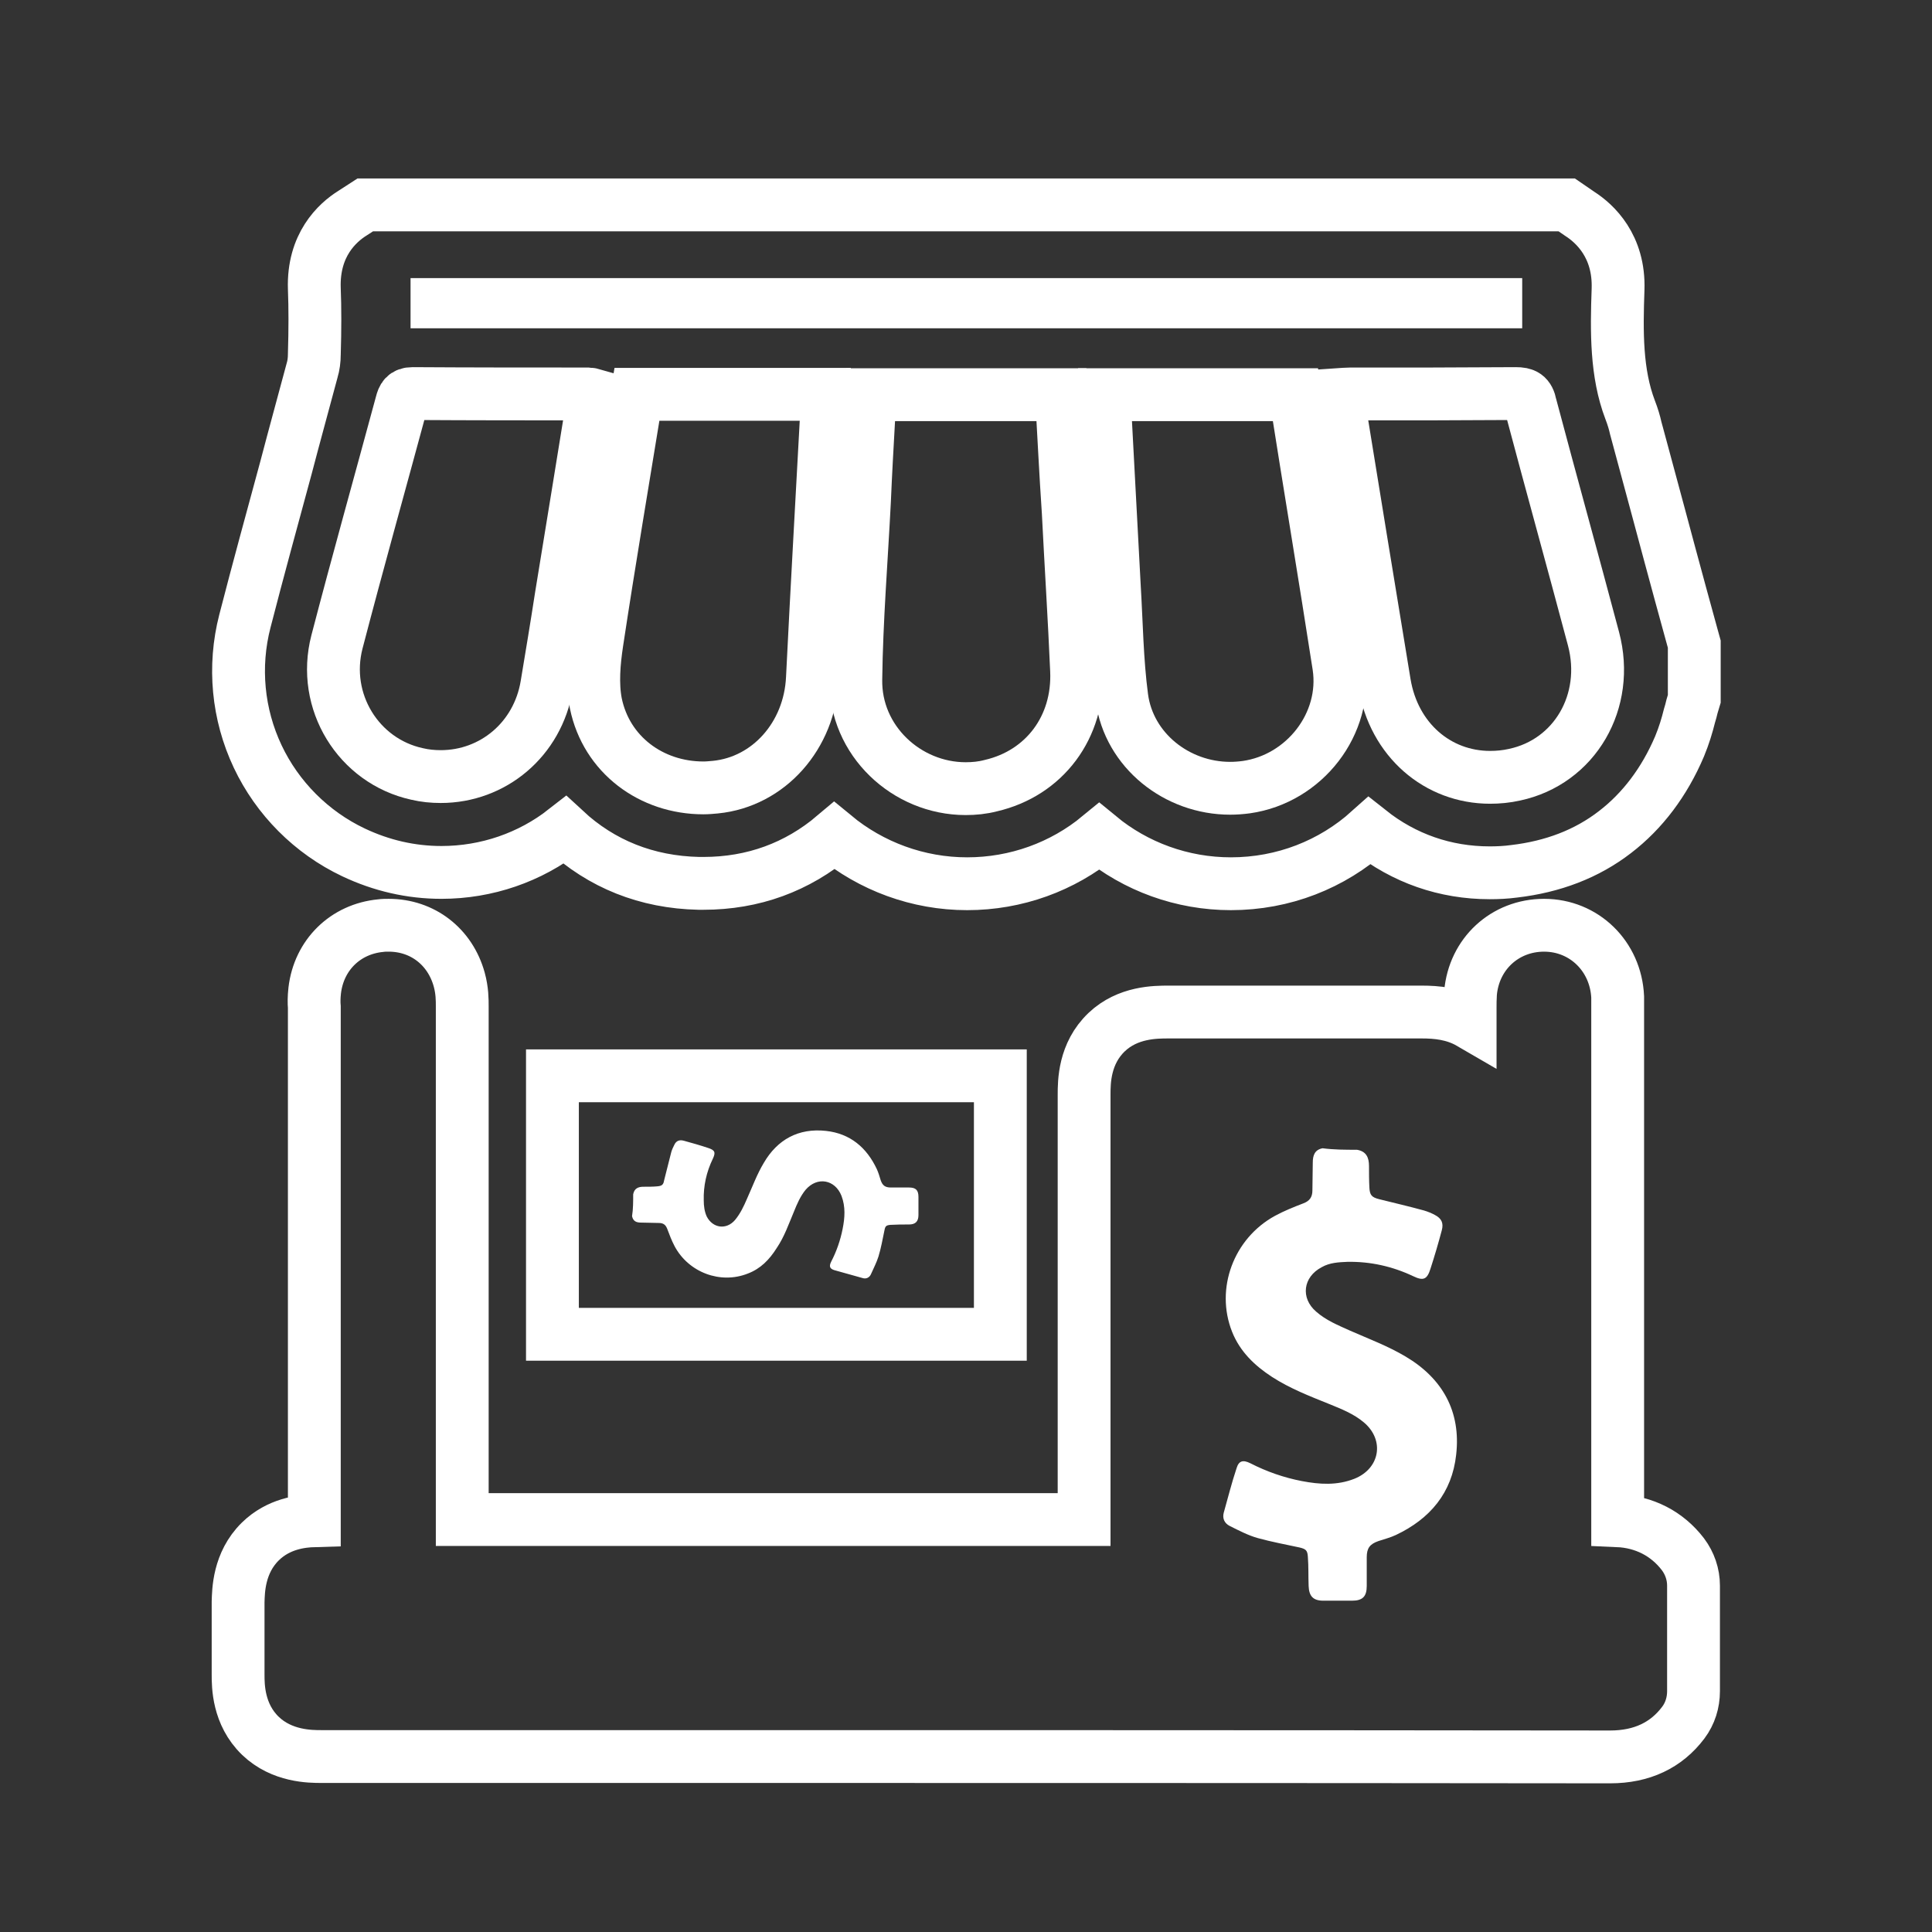
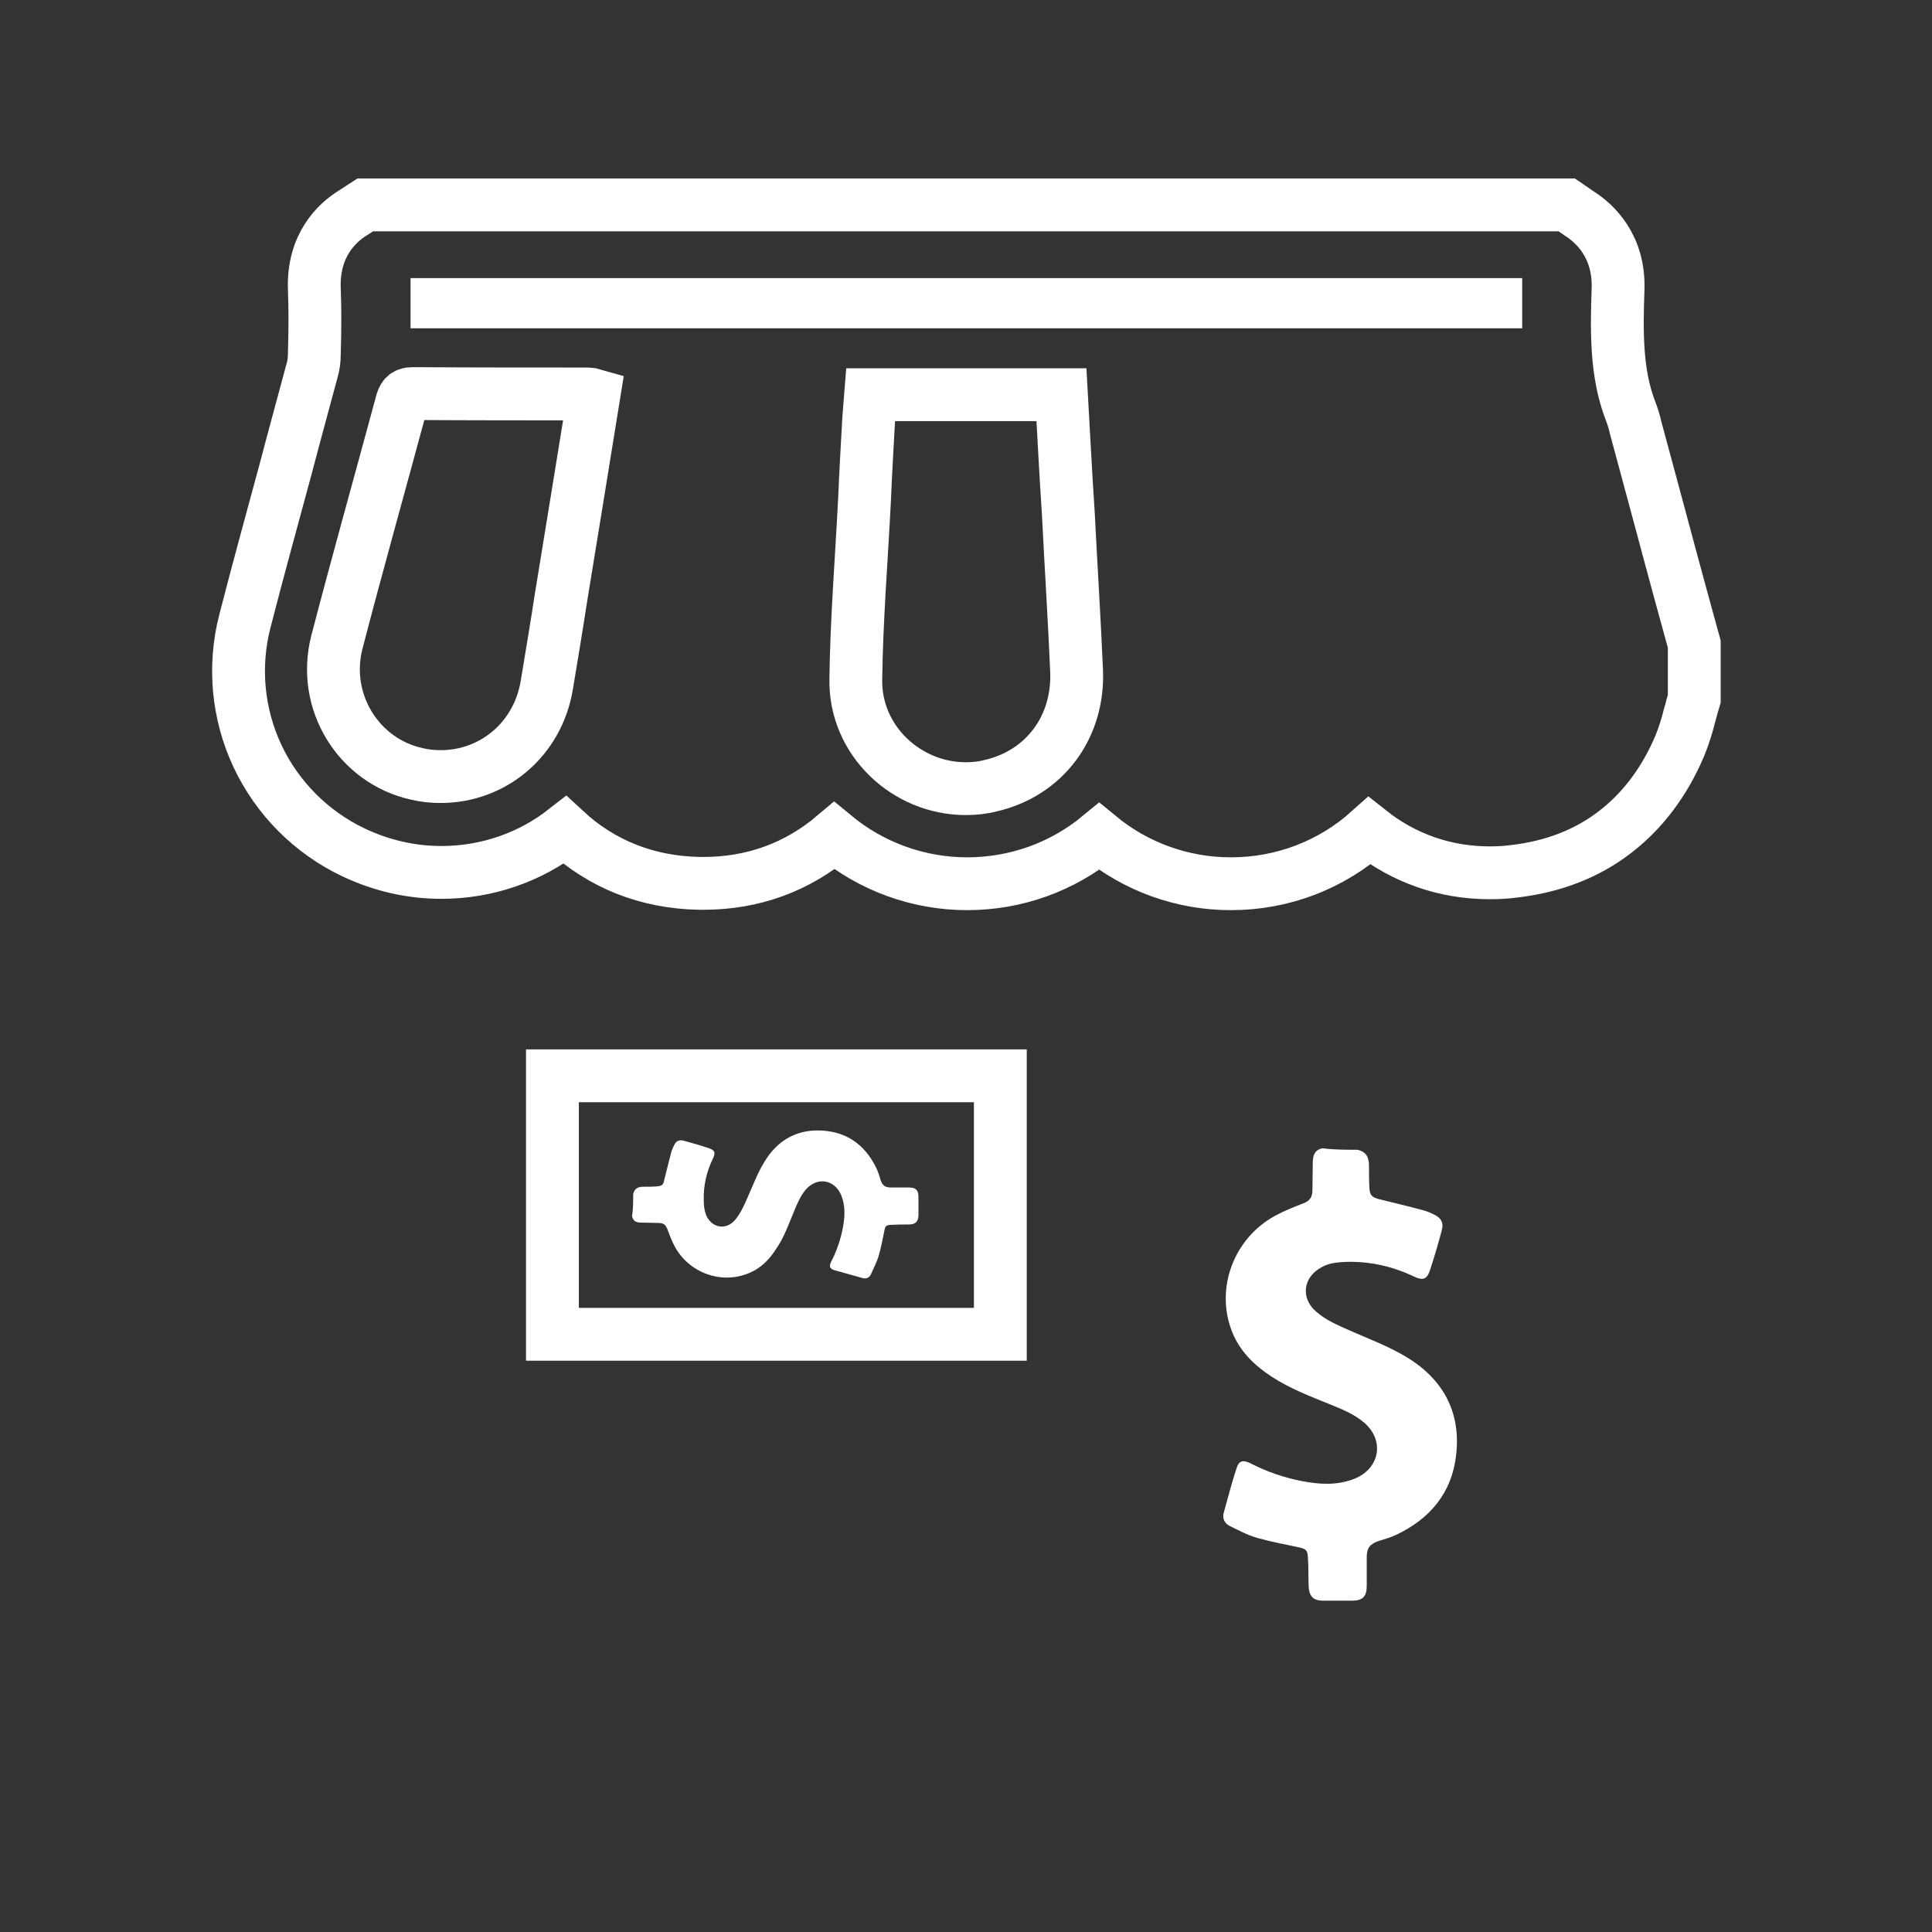
<svg xmlns="http://www.w3.org/2000/svg" version="1.1" id="Layer_1" x="0px" y="0px" viewBox="0 0 512 512" style="enable-background:new 0 0 512 512;" xml:space="preserve">
  <rect x="0" y="0" width="512" height="512" fill="#333333" stroke="none" />
  <style type="text/css">
	.st0{fill:none;stroke:#FFFFFF;stroke-width:14;stroke-miterlimit:10;}
	.st1{fill:#FFFFFF;}
</style>
  <path class="st0" d="M415.2,54.3h-4.1H100.9h-4.1l-3.4,2.2c-4,2.5-10.5,8.4-10.1,20c0.2,5.1,0.2,10.7,0,17.4c0,1.5-0.2,3-0.6,4.3  c-2.3,8.6-4.7,17.3-6.9,25.7c-3.6,13.3-7.4,27.1-10.9,40.7c-3.1,12-1.9,24.7,3.4,35.9c5.2,11,14.2,20.1,25.4,25.4  c7.4,3.5,15.2,5.3,23.3,5.3c12,0,23.5-4,32.7-11.2c9.7,9,21.7,13.8,35.5,14.1c0.4,0,0.8,0,1.2,0c13.2,0,24.9-4.3,34.7-12.6  c9.8,8.1,22.2,12.7,35.2,12.7s25.3-4.5,35-12.5c9.7,8,22,12.5,34.9,12.5c13.9,0,26.8-5.1,36.7-14c9.2,7.3,20.1,11.1,31.9,11.1  c2.1,0,4.3-0.1,6.5-0.4c10.2-1.2,19.2-4.6,26.7-10.4c7.3-5.6,13.1-13.3,17.1-22.7c1.2-2.9,2-5.6,2.6-8c0.3-0.9,0.5-1.8,0.7-2.6  l0.6-2v-2.1v-10.5v-1.9l-0.5-1.8l-3.1-11.3c-3.9-14.3-7.7-28.7-11.6-43c-0.1-0.4-0.2-0.7-0.3-1.1c-0.3-1.4-0.8-3.1-1.5-4.9  c-3.7-9.7-3.6-20.7-3.2-31.9c0.4-11.5-6.2-17.5-10.1-20L415.2,54.3L415.2,54.3z" />
  <path class="st0" d="M281.3,104.6c-17.1,0-33.7,0-50.6,0c-0.2,2.4-0.3,4.5-0.5,6.7c-0.4,7.1-0.8,14.2-1.1,21.3  c-0.8,15.8-2.1,31.6-2.3,47.4c-0.3,16.3,13.5,29,29.1,29c2.2,0,4.4-0.2,6.7-0.8c14.2-3.3,23.4-15.5,22.7-30.6  c-0.6-13.9-1.5-27.9-2.2-41.8C282.4,125.4,281.9,115.1,281.3,104.6L281.3,104.6z" />
-   <path class="st0" d="M219.2,104.5c-16.8,0-33.4,0-50.4,0c-3.6,22.1-7.3,43.9-10.6,65.7c-0.8,5.3-1.3,11-0.3,16.2  c2.8,13.6,14.7,22.4,28.5,22.4c1.1,0,2.1-0.1,3.2-0.2c14.1-1.4,25-13.6,25.7-28.9c1.2-24.3,2.6-48.6,3.9-72.8  C219.4,106.2,219.3,105.4,219.2,104.5L219.2,104.5z" />
-   <path class="st0" d="M343.3,104.6c-17.1,0-33.7,0-50.6,0c0,0.8,0,1.4,0,1.9c0.9,16.3,1.7,32.5,2.6,48.8c0.6,9.9,0.7,19.8,2,29.6  c1.9,14,14.6,24,28.7,24c1.4,0,2.8-0.1,4.3-0.3c15.4-2.2,26.8-16.8,24.5-32.1C351.1,152.6,347.1,128.8,343.3,104.6L343.3,104.6z" />
-   <path class="st0" d="M401.7,104.3L401.7,104.3c-7.7,0-15.2,0.1-22.8,0.1c-5.2,0-10.4,0-15.6,0c-1.8,0-3.6,0-5.4,0  c-1,0-2,0.1-3.5,0.2c4.2,25.8,8.3,51.1,12.5,76.5c2.5,15,14.1,24.9,28,24.9c2.1,0,4.3-0.2,6.5-0.7c15.9-3.4,25.3-19.4,20.9-36  c-5.5-20.7-11.2-41.2-16.7-61.9C405.1,104.8,404,104.3,401.7,104.3L401.7,104.3z" />
  <path class="st0" d="M109.3,104.3c-2,0-2.5,1-2.9,2.6c-5.7,21.1-11.6,42.1-17.1,63.2c-4.1,15.8,5.7,31.6,21.2,35  c2.1,0.5,4.2,0.7,6.3,0.7c13.8,0,25.7-9.8,28.1-24.2c1.3-7.8,2.6-15.6,3.8-23.4c2.9-17.8,5.8-35.5,8.7-53.5  c-0.7-0.2-1.1-0.3-1.4-0.3C140.5,104.4,124.9,104.4,109.3,104.3L109.3,104.3L109.3,104.3z" />
  <g>
    <g>
      <path class="st1" d="M403.4,73.7c-98.5,0-196.6,0-294.6,0c0,4.6,0,8.9,0,13.3c98.4,0,196.4,0,294.6,0    C403.4,82.4,403.4,78.1,403.4,73.7L403.4,73.7z" />
    </g>
  </g>
-   <path class="st0" d="M409.2,245.2L409.2,245.2c-10.4,0-18.6,7.6-19.5,18c-0.1,1.5-0.1,2.9-0.1,3.9c0,0.2,0,0.5,0,0.7v3.3  c-4.3-2.5-8.9-2.9-12.8-2.9c-11,0-22,0-32.9,0c-11.4,0-22.8,0-34.2,0c-3.5,0-10.8,0-16.4,5.3c-6,5.7-6,13.3-6,16.6  c0,30.8,0,61.6,0,92.4v20.2H122.5v-7.6c0-42.6,0-85.3,0-127.9v-0.5c0-1.7,0-4.2-0.8-7.1c-2.4-8.7-9.7-14.4-18.7-14.4  c-0.7,0-1.4,0-2.1,0.1c-9.4,0.9-16.4,7.8-17.5,17.2c-0.2,1.8-0.2,3.3-0.1,4.4c0,0.2,0,0.5,0,0.7c0,43.5,0,87,0,130.5v4.9  c-3.5,0.1-9.5,0.8-14.3,5.5c-5.8,5.7-5.8,13.2-5.9,16c0,6.4,0,12.9,0,19.3c0,2.9,0,10.5,5.9,16.2c5.7,5.5,13.3,5.5,16.1,5.5h35h31.6  c97.8,0,185.9,0,275,0.1c8.4,0,14.9-3.1,19.4-9.1l0,0c1.8-2.4,2.7-5.3,2.7-8.3l0,0v-27.9v-0.1c0-3-1-5.9-2.8-8.3l0,0  c-4.2-5.5-10.3-8.6-17.3-8.9V268.1c0-0.3,0-0.6,0-0.8c0-0.9,0-1.9,0-3.1C428.2,253.4,419.8,245.2,409.2,245.2L409.2,245.2z" />
  <path class="st1" d="M359.6,304.7c2.5,0.4,3.2,2.1,3.2,4.3c0,1.9,0,3.8,0.1,5.7c0.1,2,0.6,2.6,2.6,3.1c4,1,7.9,1.9,11.9,3  c1,0.3,2,0.7,2.9,1.2c1.7,0.9,2.3,2.1,1.8,4c-0.9,3.4-1.9,6.8-3,10.2c-0.9,2.9-1.9,3.3-4.6,2c-5.5-2.6-11.3-3.9-17.4-3.8  c-2.3,0.1-4.7,0.2-6.8,1.4c-5,2.6-5.7,8.2-1.5,11.8c2.6,2.3,5.8,3.6,8.9,5c5,2.2,10.1,4.1,14.8,6.9c9.8,5.8,14.7,14.6,13.4,26  c-1.1,10.1-6.9,17-16,21.3c-1.5,0.7-3.1,1.1-4.6,1.6c-2.3,0.8-3.1,1.9-3.1,4.3c0,2.5,0,5.1,0,7.6c0,2.8-1.1,3.9-3.9,3.9  c-2.5,0-5.1,0-7.6,0c-2.7,0-3.8-1.2-3.9-3.9c-0.1-2.6,0-5.1-0.2-7.7c-0.1-1.7-0.5-2.1-2.2-2.5c-3.7-0.8-7.5-1.5-11.1-2.5  c-2.5-0.7-5-2-7.4-3.2c-1.4-0.7-2-2-1.6-3.5c1.1-3.9,2.1-7.9,3.4-11.8c0.6-2,1.7-2.3,3.7-1.3c4.3,2.2,8.9,3.8,13.6,4.7  c4.7,0.9,9.3,1.2,13.9-0.6c6.8-2.7,8.1-10.2,2.6-14.9c-2.7-2.3-6-3.6-9.2-4.9c-5.2-2.1-10.4-4.1-15.2-7.2c-4.6-3-8.5-6.7-10.6-12  c-4.5-11.4,0.4-24.7,11.4-30.7c2.4-1.3,4.9-2.3,7.5-3.3c1.6-0.6,2.4-1.6,2.4-3.4c0-2.5,0.1-4.9,0.1-7.4c0-1.9,0.5-3.4,2.6-3.8  C353.5,304.7,356.5,304.7,359.6,304.7z" />
  <path class="st1" d="M167.8,316.5c0.3-1.6,1.4-2,2.7-2c1.2,0,2.5,0,3.6-0.1c1.3-0.1,1.7-0.4,1.9-1.6c0.6-2.5,1.3-5,1.9-7.5  c0.2-0.7,0.5-1.3,0.8-1.9c0.5-1.1,1.4-1.4,2.5-1.1c2.2,0.6,4.3,1.2,6.4,1.9c1.9,0.6,2.1,1.2,1.3,2.9c-1.7,3.5-2.5,7.2-2.4,11  c0,1.5,0.2,3,0.8,4.3c1.6,3.1,5.2,3.6,7.5,0.9c1.4-1.7,2.3-3.6,3.2-5.7c1.4-3.1,2.6-6.4,4.4-9.4c3.6-6.2,9.2-9.3,16.5-8.5  c6.4,0.7,10.8,4.4,13.5,10.2c0.4,0.9,0.7,1.9,1,2.9c0.5,1.4,1.2,1.9,2.7,1.9c1.6,0,3.2,0,4.8,0c1.8,0,2.5,0.7,2.5,2.5  c0,1.6,0,3.2,0,4.8c0,1.7-0.8,2.5-2.5,2.5c-1.6,0-3.2,0-4.9,0.1c-1.1,0.1-1.4,0.3-1.6,1.4c-0.5,2.4-0.9,4.7-1.6,7  c-0.5,1.6-1.3,3.1-2,4.7c-0.4,0.9-1.3,1.3-2.2,1c-2.5-0.7-5-1.4-7.5-2.1c-1.3-0.4-1.4-1.1-0.8-2.3c1.4-2.7,2.4-5.6,3-8.6  s0.8-5.9-0.3-8.8c-1.7-4.3-6.4-5.2-9.5-1.6c-1.4,1.7-2.3,3.8-3.1,5.8c-1.4,3.3-2.5,6.6-4.6,9.7c-1.9,3-4.2,5.4-7.6,6.7  c-7.3,2.9-15.7-0.3-19.4-7.2c-0.8-1.5-1.4-3.1-2-4.7c-0.4-1-1-1.5-2.2-1.5c-1.5,0-3.1-0.1-4.7-0.1c-1.2,0-2.1-0.3-2.4-1.7  C167.8,320.4,167.8,318.4,167.8,316.5z" />
  <rect x="146.4" y="285.1" class="st0" width="118.7" height="68.5" />
</svg>